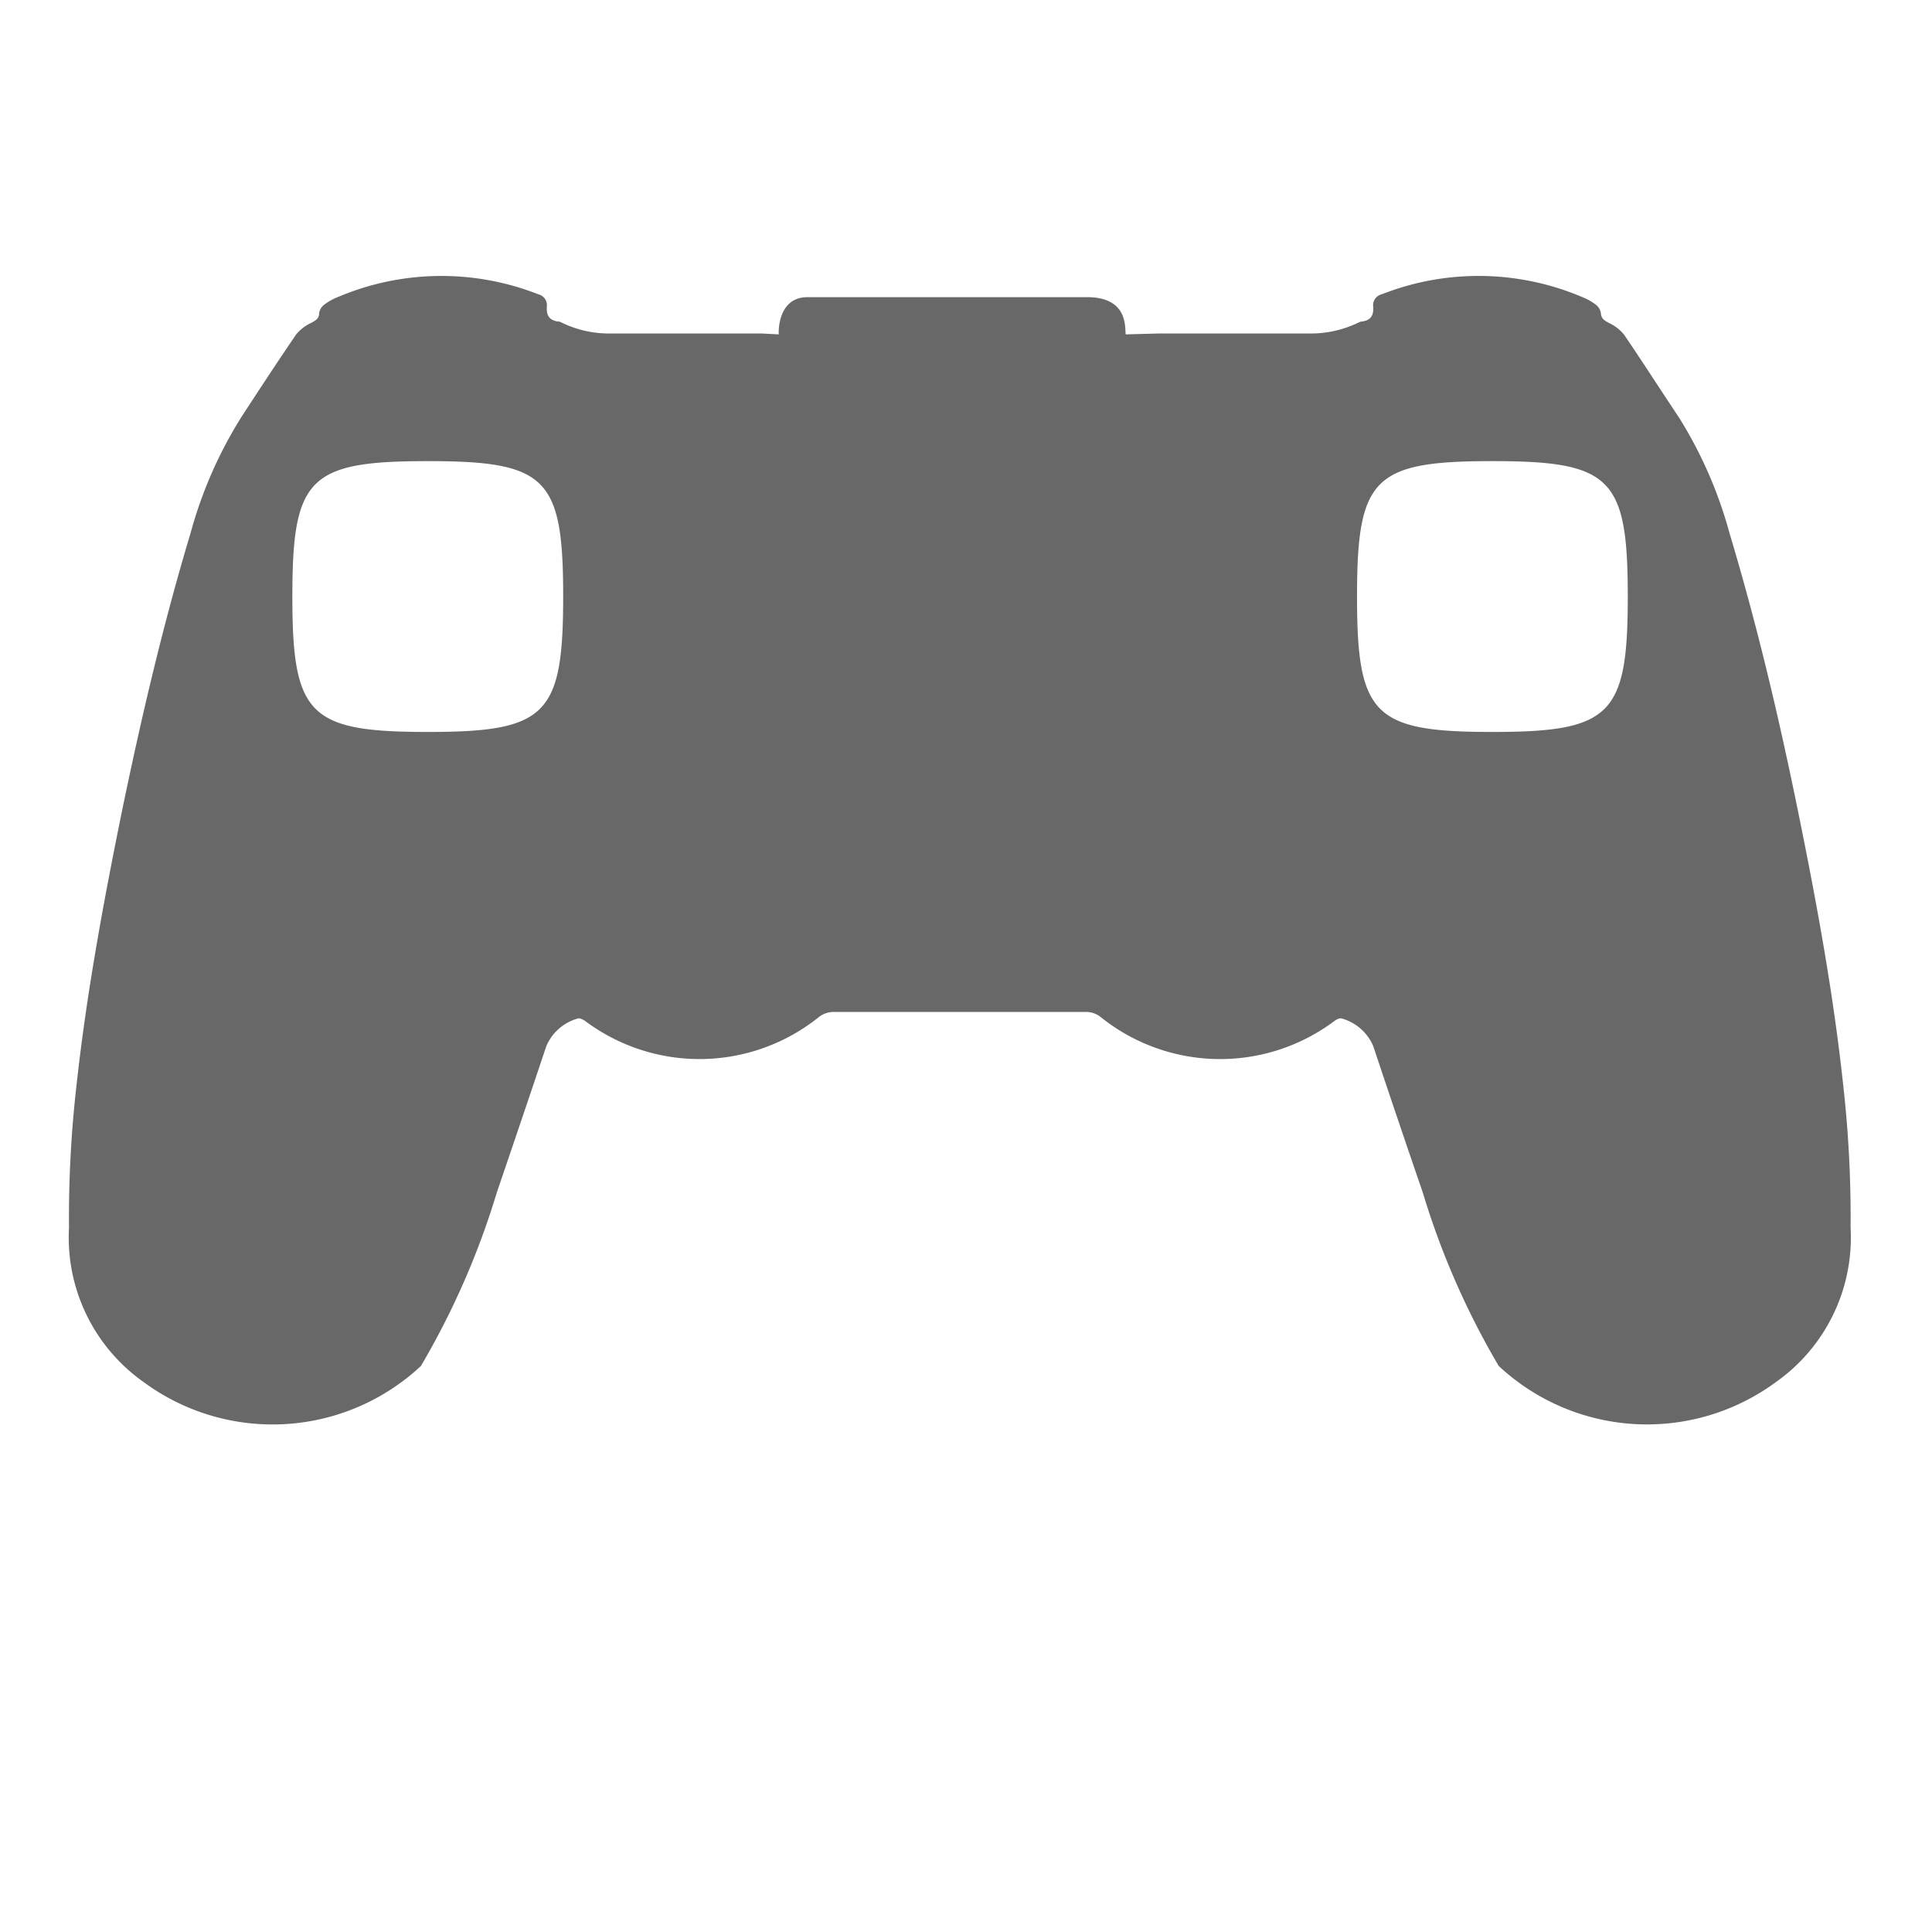
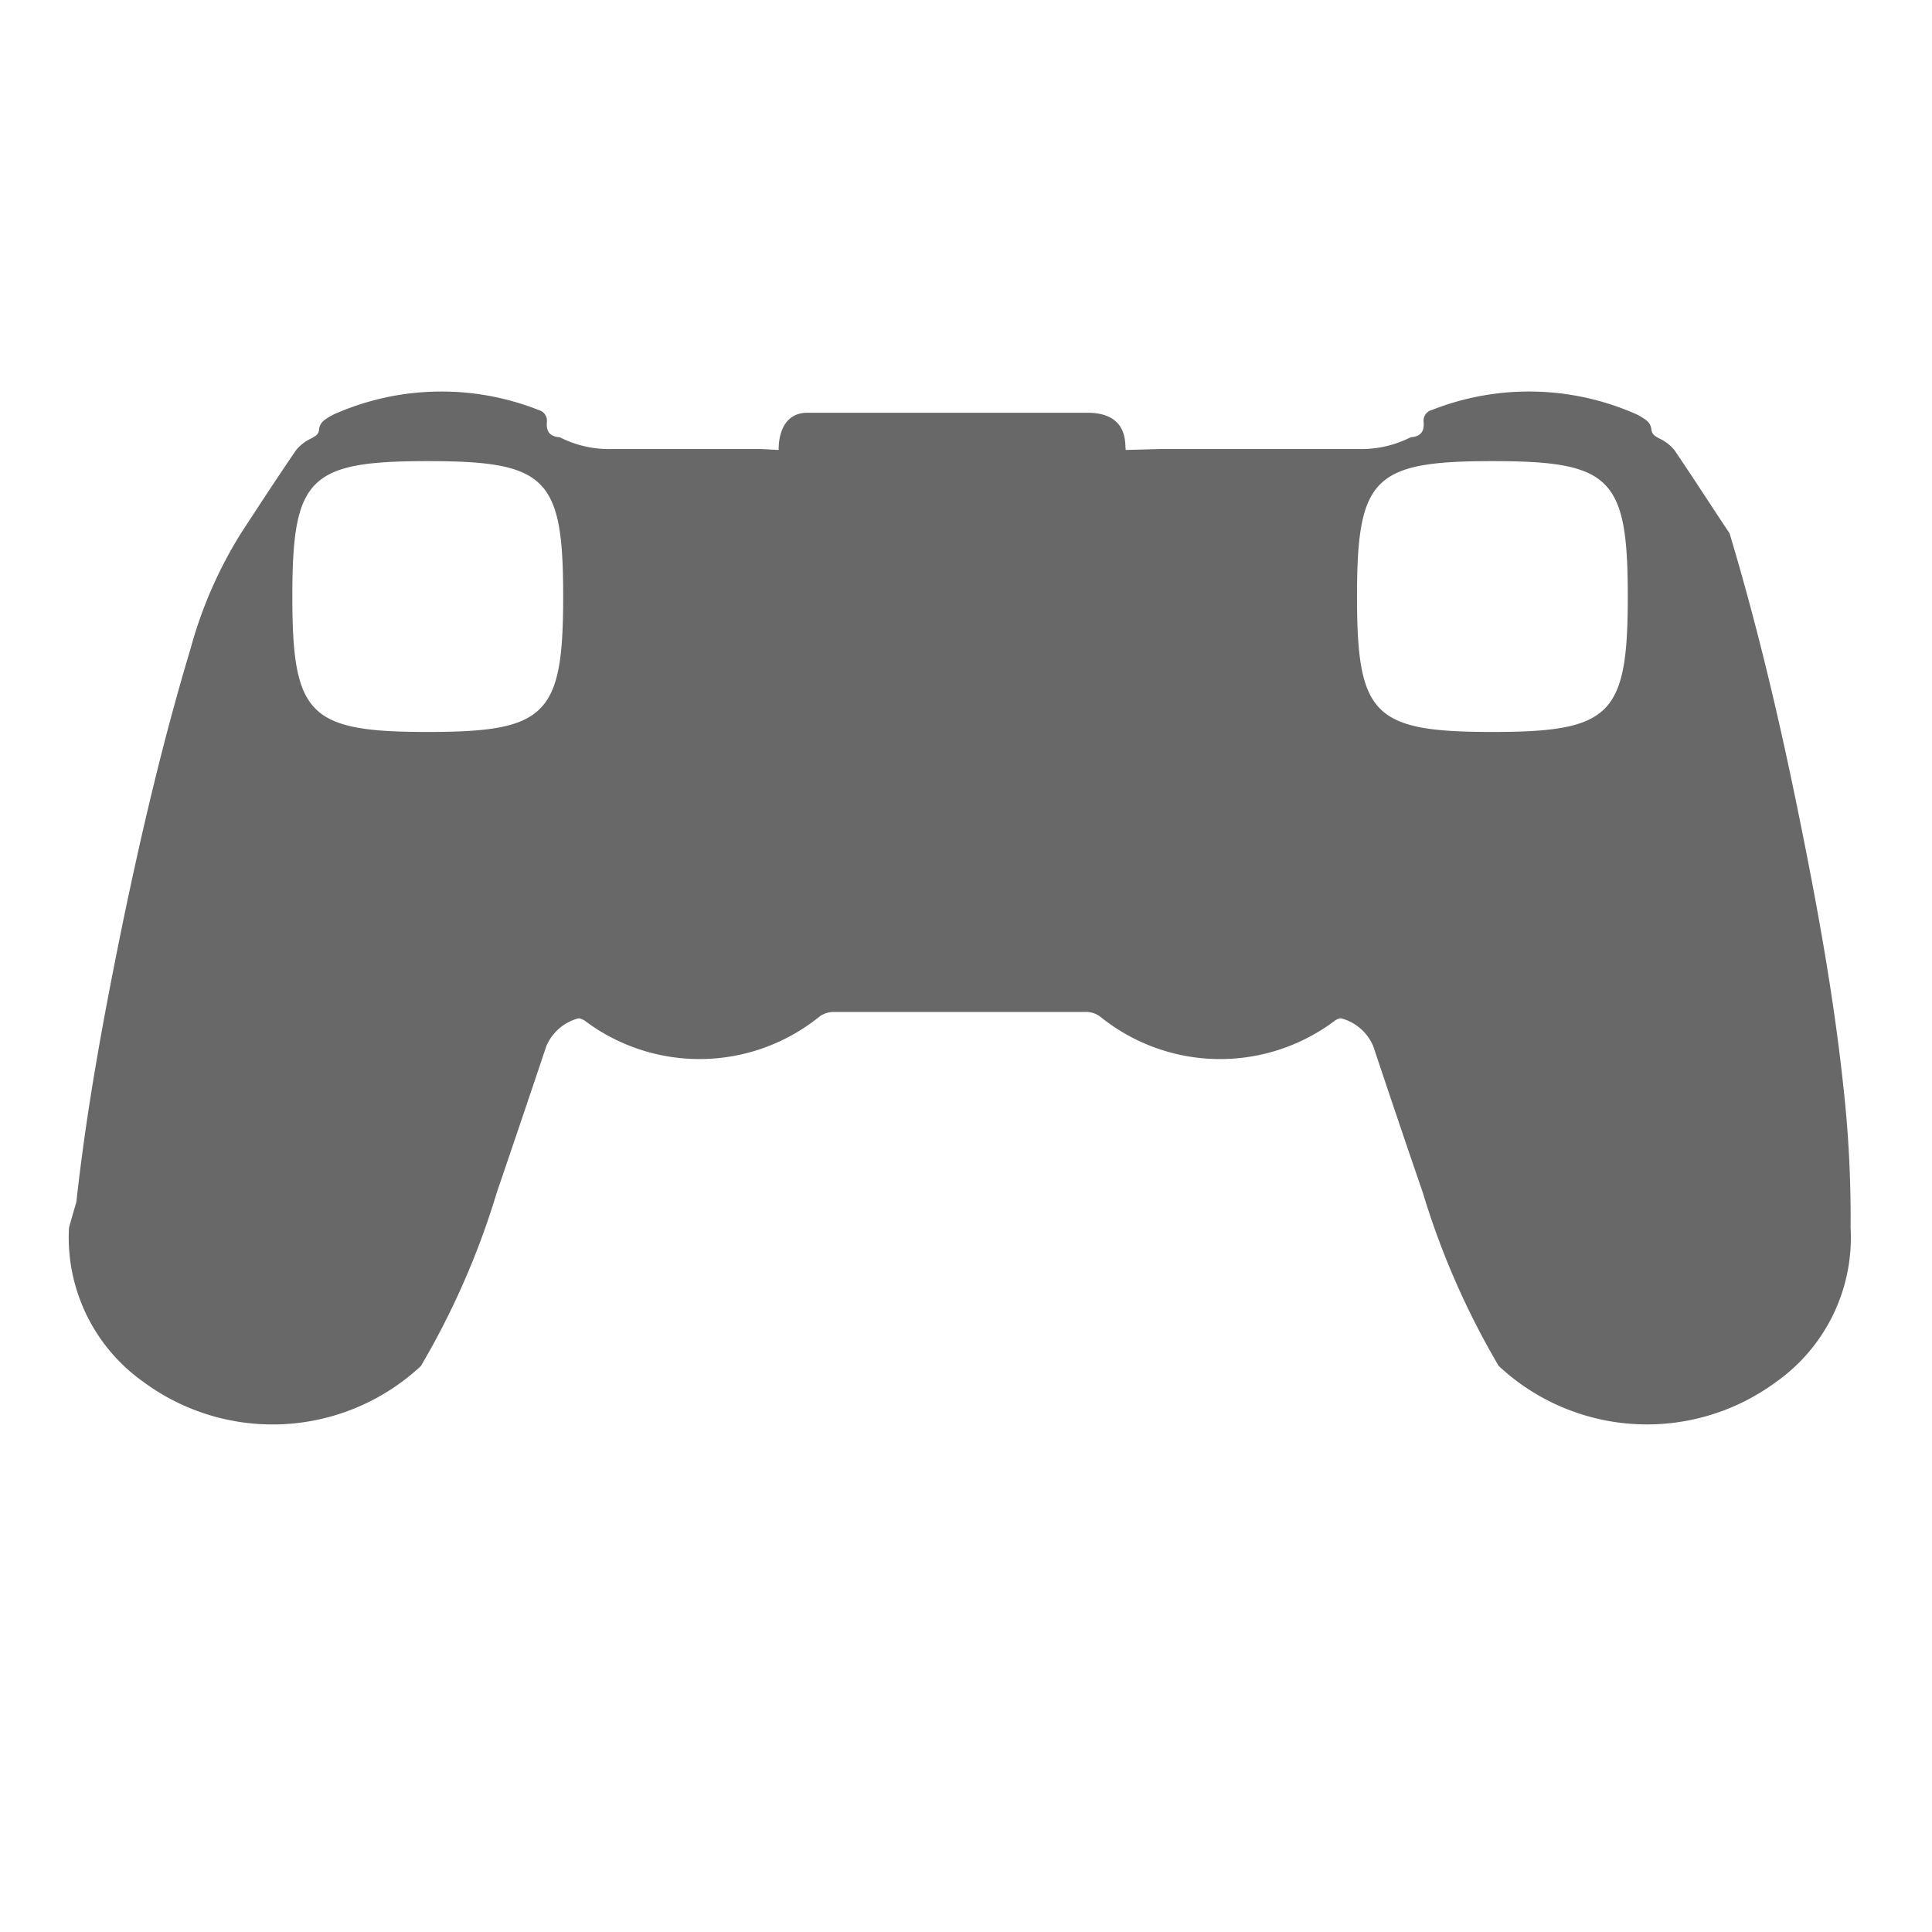
<svg xmlns="http://www.w3.org/2000/svg" viewBox="0 0 28 28">
  <defs>
    <style>
      .cls-1 {
        fill: none;
        opacity: 0;
      }

      .cls-2 {
        fill: #686868;
      }
    </style>
  </defs>
  <g id="Games" transform="translate(1038 16135)">
-     <rect id="Games-2" data-name="Games" class="cls-1" width="28" height="28" transform="translate(-1038 -16135)" />
    <g id="game_console" data-name="game console" transform="translate(-1257 -16173.817)">
-       <path id="Path_1506" data-name="Path 1506" class="cls-2" d="M28.041,50.489c-.272-1.327-.585-2.645-.975-3.943a6.241,6.241,0,0,0-.731-1.675c-.267-.4-.529-.809-.8-1.207a.628.628,0,0,0-.222-.169c-.062-.035-.107-.059-.112-.141a.193.193,0,0,0-.075-.123.819.819,0,0,0-.191-.107,3.838,3.838,0,0,0-2.912-.041.161.161,0,0,0-.122.174c.012.134-.039.209-.176.221a.1.1,0,0,0-.031.011,1.587,1.587,0,0,1-.733.161H18.805l-.489.013c-.021-.049.066-.544-.567-.539H13.686c-.436.014-.4.553-.4.539l-.251-.013H10.866a1.574,1.574,0,0,1-.733-.161.073.073,0,0,0-.031-.011c-.136-.012-.188-.086-.176-.221a.162.162,0,0,0-.122-.174,3.84,3.84,0,0,0-2.912.041.81.81,0,0,0-.191.107.194.194,0,0,0-.076.123c0,.082-.05.106-.112.141a.624.624,0,0,0-.221.169c-.273.4-.535.8-.8,1.207a6.251,6.251,0,0,0-.731,1.675c-.391,1.3-.7,2.616-.976,3.943-.276,1.349-.528,2.7-.678,4.073A16.9,16.9,0,0,0,3,56.61a2.564,2.564,0,0,0,1.083,2.238A3.15,3.15,0,0,0,8.1,58.614,11.48,11.48,0,0,0,9.2,56.1q.362-1.06.718-2.122a.7.7,0,0,1,.456-.4c.023-.01.069.012.1.031a2.764,2.764,0,0,0,3.4-.057.348.348,0,0,1,.2-.069l1.846,0v0H15.9v0l1.846,0a.339.339,0,0,1,.2.069,2.763,2.763,0,0,0,3.4.057c.027-.019.073-.041.1-.031a.7.7,0,0,1,.456.4q.354,1.063.718,2.122a11.5,11.5,0,0,0,1.1,2.513,3.15,3.15,0,0,0,4.018.234,2.562,2.562,0,0,0,1.082-2.238,17.051,17.051,0,0,0-.105-2.048C28.569,53.192,28.317,51.838,28.041,50.489ZM8.2,49.425c-1.721,0-1.963-.241-1.963-1.963S6.477,45.5,8.2,45.5s1.962.241,1.962,1.962S9.919,49.425,8.2,49.425Zm15.429,0c-1.721,0-1.962-.241-1.962-1.963s.241-1.962,1.962-1.962,1.962.241,1.962,1.962S25.348,49.425,23.627,49.425Z" transform="translate(217 0)" />
+       <path id="Path_1506" data-name="Path 1506" class="cls-2" d="M28.041,50.489c-.272-1.327-.585-2.645-.975-3.943c-.267-.4-.529-.809-.8-1.207a.628.628,0,0,0-.222-.169c-.062-.035-.107-.059-.112-.141a.193.193,0,0,0-.075-.123.819.819,0,0,0-.191-.107,3.838,3.838,0,0,0-2.912-.041.161.161,0,0,0-.122.174c.012.134-.039.209-.176.221a.1.1,0,0,0-.031.011,1.587,1.587,0,0,1-.733.161H18.805l-.489.013c-.021-.049.066-.544-.567-.539H13.686c-.436.014-.4.553-.4.539l-.251-.013H10.866a1.574,1.574,0,0,1-.733-.161.073.073,0,0,0-.031-.011c-.136-.012-.188-.086-.176-.221a.162.162,0,0,0-.122-.174,3.84,3.84,0,0,0-2.912.041.81.81,0,0,0-.191.107.194.194,0,0,0-.076.123c0,.082-.05.106-.112.141a.624.624,0,0,0-.221.169c-.273.4-.535.8-.8,1.207a6.251,6.251,0,0,0-.731,1.675c-.391,1.3-.7,2.616-.976,3.943-.276,1.349-.528,2.7-.678,4.073A16.9,16.9,0,0,0,3,56.61a2.564,2.564,0,0,0,1.083,2.238A3.15,3.15,0,0,0,8.1,58.614,11.48,11.48,0,0,0,9.2,56.1q.362-1.06.718-2.122a.7.7,0,0,1,.456-.4c.023-.01.069.012.1.031a2.764,2.764,0,0,0,3.4-.057.348.348,0,0,1,.2-.069l1.846,0v0H15.9v0l1.846,0a.339.339,0,0,1,.2.069,2.763,2.763,0,0,0,3.4.057c.027-.019.073-.041.1-.031a.7.7,0,0,1,.456.4q.354,1.063.718,2.122a11.5,11.5,0,0,0,1.1,2.513,3.15,3.15,0,0,0,4.018.234,2.562,2.562,0,0,0,1.082-2.238,17.051,17.051,0,0,0-.105-2.048C28.569,53.192,28.317,51.838,28.041,50.489ZM8.2,49.425c-1.721,0-1.963-.241-1.963-1.963S6.477,45.5,8.2,45.5s1.962.241,1.962,1.962S9.919,49.425,8.2,49.425Zm15.429,0c-1.721,0-1.962-.241-1.962-1.963s.241-1.962,1.962-1.962,1.962.241,1.962,1.962S25.348,49.425,23.627,49.425Z" transform="translate(217 0)" />
    </g>
  </g>
</svg>